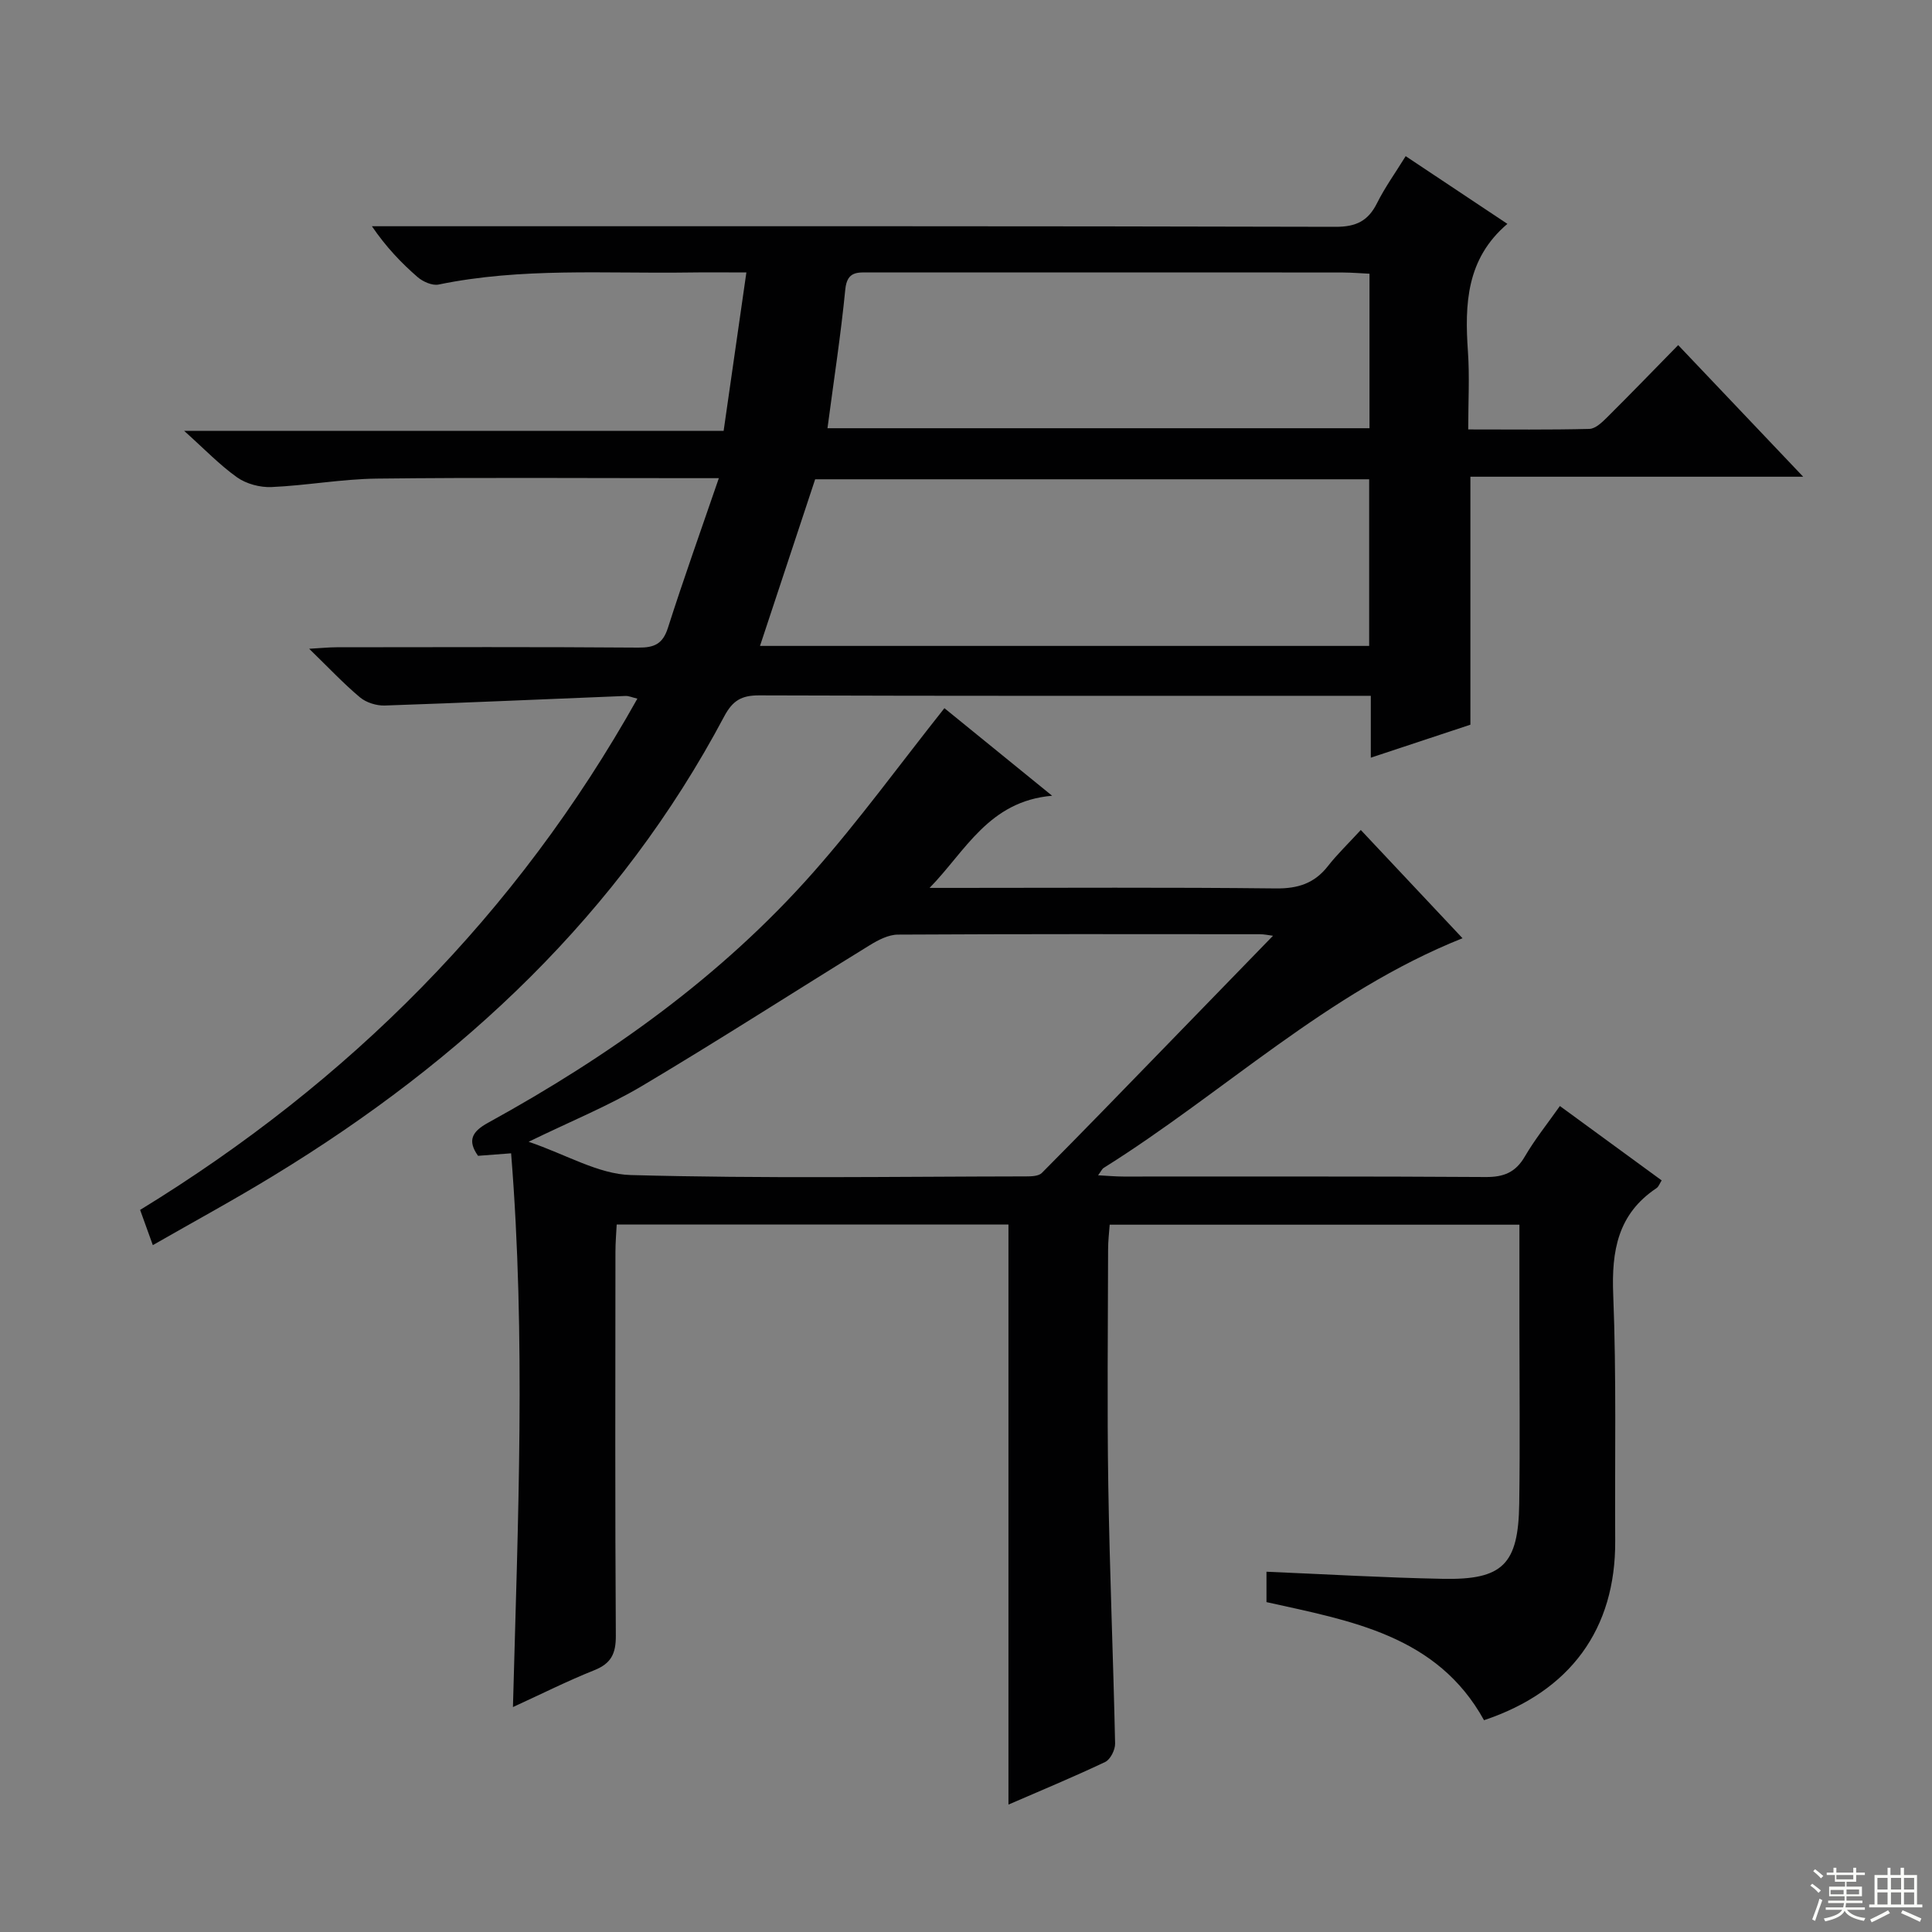
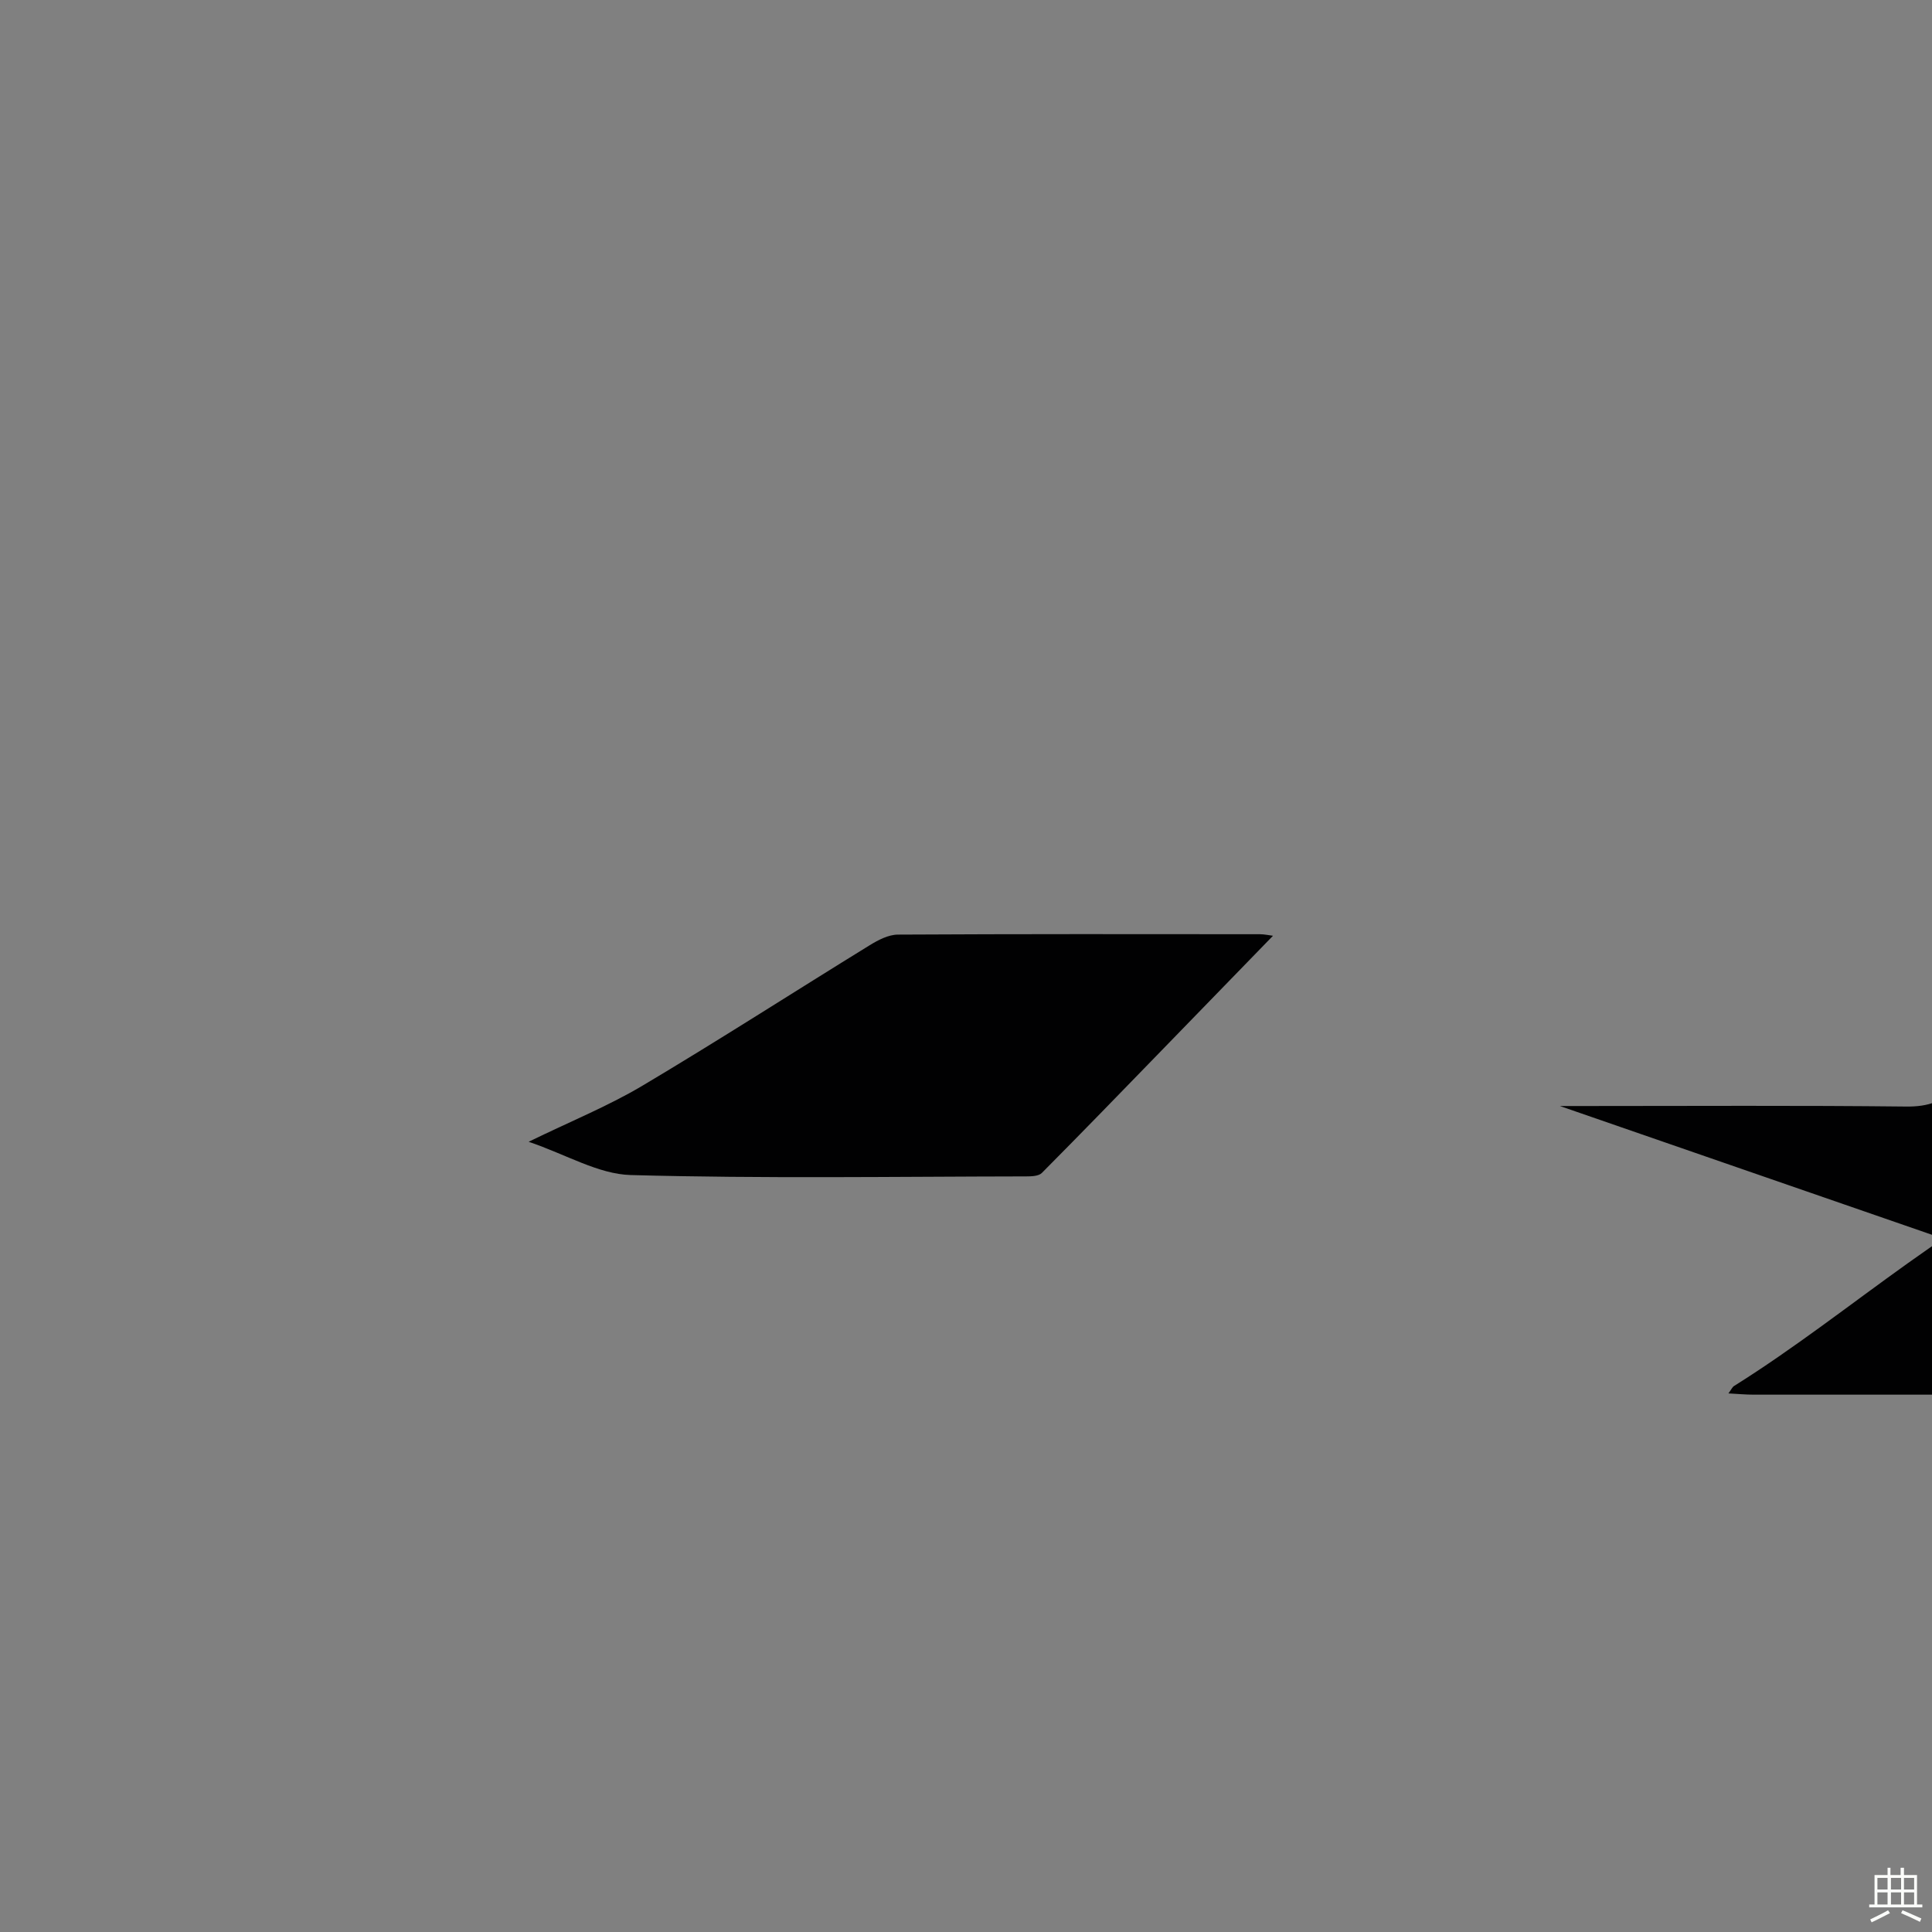
<svg xmlns="http://www.w3.org/2000/svg" enable-background="new 0 0 400 400" viewBox="0 0 400 400">
  <rect x="0" y="0" width="400" height="400" fill="#808080" stroke="none" />
-   <path d="m322.96 228.99c7.25 5.3 14.06 10.28 21.07 15.4-.4.61-.61 1.3-1.08 1.61-8 5.34-9.32 12.96-8.95 22.05.68 16.97.31 33.98.41 50.98.11 18.2-9.26 31.14-27.16 37.12-9.71-17.61-27.6-20.57-45.04-24.45 0-2.22 0-4.3 0-6.29 12.36.52 24.45 1.24 36.55 1.47 12.38.24 15.6-2.99 15.78-15.56.18-12.33.04-24.66.04-36.99 0-6.8 0-13.61 0-20.77-28.39 0-56.3 0-84.83 0-.11 1.58-.33 3.32-.33 5.06-.03 16.33-.22 32.67.04 48.99.28 17.79 1.03 35.58 1.41 53.37.03 1.3-.98 3.31-2.06 3.82-6.58 3.12-13.31 5.91-20.02 8.82 0-40.15 0-79.95 0-120.1-26.65 0-53.56 0-81.11 0-.09 1.82-.26 3.74-.26 5.66-.02 26.5-.09 52.99.08 79.49.02 3.7-.97 5.74-4.46 7.13-5.51 2.2-10.84 4.88-16.84 7.63 1.03-38.52 2.69-76.48-.38-114.65-2.45.19-4.56.35-6.85.52-2.26-3.19-1.23-5.03 2.09-6.85 25.1-13.81 48.28-30.27 67.33-51.85 9.44-10.69 17.86-22.29 27.14-33.98 6.68 5.43 13.94 11.33 22.3 18.13-13.15 1.13-17.91 11.45-25.37 19.08h5.19c22.16 0 44.33-.14 66.49.11 4.58.05 7.99-1.04 10.79-4.62 1.93-2.47 4.22-4.66 6.81-7.48 7.43 7.91 14.33 15.24 21.06 22.41-27.97 11.17-49.45 32-74.29 47.55-.35.22-.54.7-1.16 1.53 2.03.11 3.63.26 5.23.26 25 .02 49.99-.07 74.99.1 3.78.03 6.22-.96 8.14-4.26 2.07-3.55 4.67-6.78 7.25-10.44zm-213.51 7.4c7.84 2.67 14.43 6.7 21.13 6.89 27.28.75 54.6.32 81.9.28 1.09 0 2.56-.05 3.22-.71 8.37-8.42 16.63-16.96 24.91-25.48 7.61-7.83 15.21-15.67 22.95-23.63-.84-.1-1.79-.32-2.74-.32-24.97-.02-49.95-.06-74.92.08-1.95.01-4.07 1.11-5.82 2.19-15.69 9.66-31.19 19.65-47.03 29.07-7.06 4.21-14.75 7.32-23.6 11.63z" fill="#010102" />
-   <path d="m31.64 257.79c-1.06-2.95-1.78-4.95-2.63-7.29 43.23-26.49 77.91-61.14 102.95-105.85-1.05-.25-1.77-.59-2.47-.56-16.6.66-33.21 1.42-49.81 1.98-1.72.06-3.85-.6-5.15-1.69-3.43-2.87-6.5-6.16-10.52-10.06 2.61-.15 4.15-.31 5.69-.31 20.83-.02 41.66-.09 62.49.07 3.33.02 5.05-.79 6.11-4.13 3.22-10.08 6.79-20.05 10.53-30.95-2.84 0-4.59 0-6.34 0-21.5 0-43-.16-64.49.09-7.27.09-14.52 1.43-21.8 1.75-2.36.1-5.19-.65-7.1-2-3.64-2.58-6.77-5.87-10.97-9.63h111.69c1.58-11.01 3.09-21.55 4.71-32.8-4.72 0-8.35-.05-11.98.01-17.27.25-34.61-1.05-51.74 2.49-1.31.27-3.25-.59-4.35-1.54-3.38-2.94-6.49-6.18-9.46-10.53h5.55c64.66 0 129.31-.05 193.97.12 4.27.01 6.74-1.22 8.59-4.92 1.61-3.23 3.75-6.2 5.92-9.71 7.24 4.82 14.12 9.4 21.06 14.02-8.52 7.24-8.85 16.63-8.17 26.46.36 5.12.06 10.29.06 16.1 8.55 0 16.82.1 25.08-.11 1.23-.03 2.59-1.32 3.6-2.32 4.84-4.81 9.59-9.72 14.79-15.03 8.59 9.04 16.9 17.8 25.88 27.25-23.4 0-46.04 0-68.9 0v51.34c-6.36 2.11-13.2 4.37-20.62 6.83 0-4.52 0-8.3 0-12.81-2.15 0-3.91 0-5.67 0-40.33 0-80.65.05-120.98-.09-3.67-.01-5.49 1.1-7.22 4.35-21.68 40.85-54.14 71.22-93.21 95.03-8.05 4.93-16.36 9.44-25.09 14.44zm125.71-124.06h126.12c0-11.65 0-23.02 0-34.5-38.62 0-76.88 0-114.7 0-3.85 11.64-7.59 22.94-11.42 34.5zm13.97-45.07h112.22c0-10.69 0-21.1 0-31.99-1.88-.09-3.67-.24-5.45-.25-11.32-.02-22.64-.01-33.97-.01-21.31 0-42.63 0-63.94 0-2.53 0-4.79-.37-5.17 3.5-.92 9.39-2.37 18.73-3.69 28.75z" fill="#010102" />
+   <path d="m322.96 228.99h5.19c22.16 0 44.33-.14 66.49.11 4.58.05 7.99-1.04 10.79-4.62 1.93-2.47 4.22-4.66 6.81-7.48 7.43 7.91 14.33 15.24 21.06 22.41-27.97 11.17-49.45 32-74.29 47.55-.35.22-.54.7-1.16 1.53 2.03.11 3.63.26 5.23.26 25 .02 49.99-.07 74.99.1 3.78.03 6.22-.96 8.14-4.26 2.07-3.55 4.67-6.78 7.25-10.44zm-213.51 7.4c7.84 2.67 14.43 6.7 21.13 6.89 27.28.75 54.6.32 81.9.28 1.09 0 2.56-.05 3.22-.71 8.37-8.42 16.63-16.96 24.91-25.48 7.61-7.83 15.21-15.67 22.95-23.63-.84-.1-1.79-.32-2.74-.32-24.97-.02-49.95-.06-74.92.08-1.95.01-4.07 1.11-5.82 2.19-15.69 9.66-31.19 19.65-47.03 29.07-7.06 4.21-14.75 7.32-23.6 11.63z" fill="#010102" />
  <g fill="#fbfcfa">
-     <path d="m374.8 390.4.4-.4c.7.5 1.3 1 1.8 1.4l-.5.5c-.5-.6-1.1-1.1-1.7-1.5zm1 7.3-.6-.3c.5-1.4 1.1-2.8 1.5-4.3.2.1.4.2.6.3-.5 1.3-1 2.8-1.5 4.3zm-.4-10.3.4-.4c.4.3 1 .8 1.7 1.4l-.5.5c-.4-.5-1-1-1.6-1.5zm2.5.3h1.7v-1h.6v1h3.5v-1h.6v1h1.8v.5h-1.8v1.4h-2v1h3.2v2h-3.2v.9h3.3v.5h-3.4c0 .3-.1.6-.1.9h4v.5h-3.7c.7.9 1.9 1.5 3.8 1.7-.1.2-.2.4-.3.6-2.1-.4-3.5-1.1-4-2.1-.4 1-1.8 1.7-4 2.2-.1-.2-.2-.4-.3-.6 2.1-.4 3.4-1 3.8-1.8h-3.4v-.5h3.6c.1-.3.1-.6.2-.9h-3.3v-.5h3.4c0-.3 0-.6 0-.9h-3.2v-2h3.3v-1h-2.1v-1.4h-1.7v-.5zm1.1 3.5v1h2.7c0-.3 0-.4 0-.4 0-.1 0-.2 0-.2 0-.1 0-.2 0-.3h-2.7zm1.2-3v.9h3.5v-.9zm4.7 3h-2.6v.6.4h2.6z" />
    <path d="m393.6 386.7h.6v1.5h2.7v6.1h1.1v.6h-11v-.6h1.1v-6.1h2.7v-1.5h.6v1.5h2.1v-1.5zm-2.7 8.8.4.6c-1.2.6-2.5 1.3-3.8 1.9-.1-.2-.2-.4-.3-.6 1.2-.6 2.5-1.2 3.7-1.9zm-2.2-6.7v2.4h2.1v-2.4zm0 3v2.5h2.1v-2.5zm2.8-3v2.4h2.1v-2.4zm0 3v2.5h2.1v-2.5zm6 6.1c-1.4-.7-2.7-1.3-3.9-1.8l.3-.6c1.5.6 2.7 1.2 3.9 1.7zm-1.2-9.1h-2.1v2.4h2.1zm-2.1 3v2.5h2.1v-2.5z" />
  </g>
</svg>